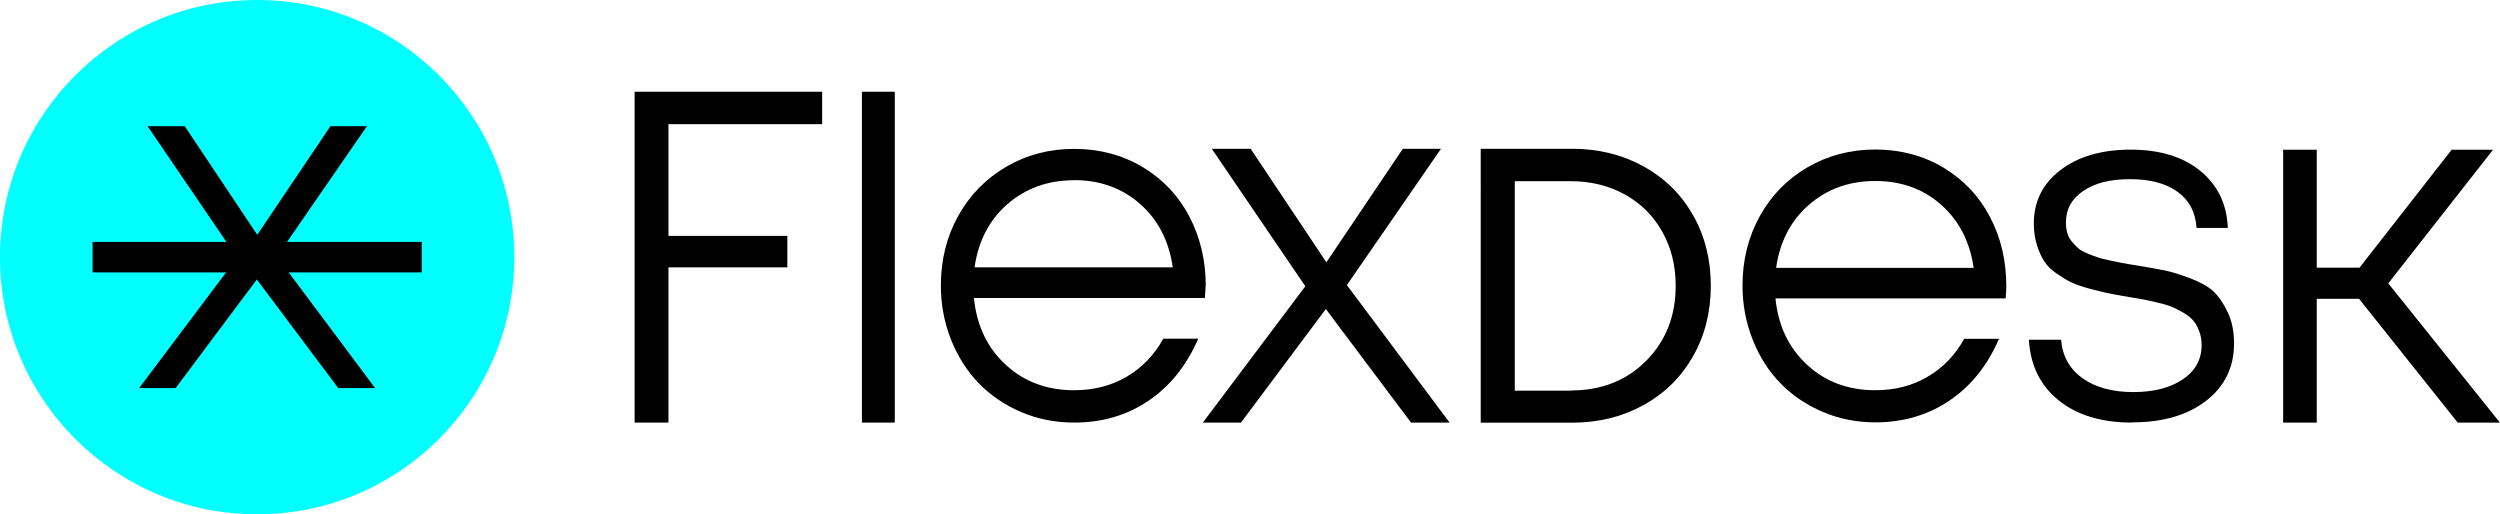
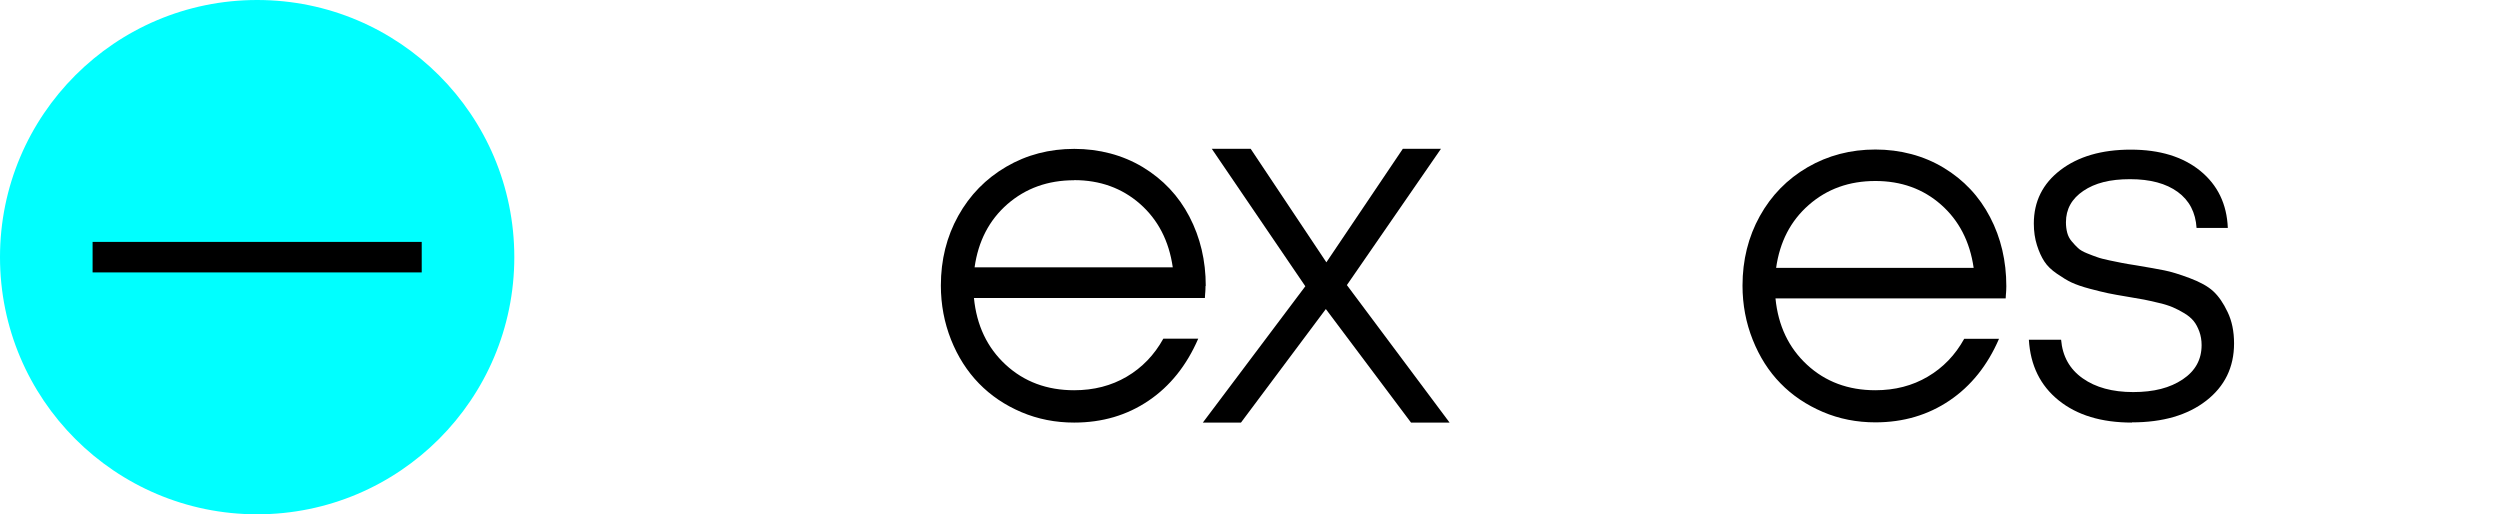
<svg xmlns="http://www.w3.org/2000/svg" id="Layer_2" data-name="Layer 2" viewBox="0 0 232.74 47.88">
  <defs>
    <style>      .cls-1 {        fill: aqua;      }    </style>
  </defs>
  <g id="Layer_1-2" data-name="Layer 1">
    <g>
-       <path d="M146.35,13.85c2.46,0,4.68,.55,6.66,1.64,1.97,1.09,3.51,2.61,4.61,4.55,1.1,1.94,1.65,4.13,1.65,6.56s-.55,4.62-1.65,6.56c-1.1,1.94-2.64,3.46-4.61,4.55s-4.19,1.64-6.66,1.64h-8.5V13.85h8.5Zm-.11,22.5c2.84,0,5.18-.92,7.01-2.76,1.83-1.84,2.75-4.17,2.75-6.99,0-1.86-.41-3.53-1.24-5.01-.82-1.48-1.98-2.64-3.47-3.47-1.49-.83-3.17-1.25-5.06-1.25h-5.21v19.5h5.21Z" />
-       <path d="M76.54,11.56h-14.31v10.4h11.07v2.93h-11.07v14.45h-3.15V8.54h17.46v3.02Z" />
-       <path d="M80.24,39.34V8.54h3.06v30.8h-3.06Z" />
      <path d="M112.23,26.62c0,.12,0,.24-.01,.36,0,.13-.02,.26-.03,.41s-.02,.27-.02,.35h-21.5c.25,2.55,1.23,4.62,2.95,6.21,1.72,1.59,3.85,2.38,6.38,2.38,1.83,0,3.46-.42,4.89-1.26,1.43-.84,2.57-2.02,3.41-3.54h3.25c-1.08,2.49-2.62,4.42-4.62,5.77-2.01,1.36-4.31,2.04-6.93,2.04-1.74,0-3.38-.32-4.91-.97s-2.85-1.54-3.95-2.67c-1.1-1.13-1.97-2.49-2.6-4.07-.63-1.59-.95-3.27-.95-5.05,0-2.39,.54-4.55,1.62-6.49,1.08-1.94,2.57-3.46,4.47-4.57,1.9-1.11,4.01-1.66,6.33-1.66s4.5,.57,6.38,1.7c1.88,1.14,3.33,2.67,4.34,4.61,1.01,1.94,1.52,4.09,1.52,6.45Zm-12.23-9.84c-2.45,0-4.52,.75-6.22,2.23-1.7,1.49-2.71,3.45-3.05,5.88h18.45c-.35-2.46-1.37-4.43-3.05-5.91-1.68-1.47-3.72-2.21-6.13-2.21Z" />
      <path d="M186.78,26.66c0,.12,0,.24-.01,.36,0,.13-.02,.26-.03,.41s-.02,.26-.02,.35h-21.43c.25,2.54,1.23,4.6,2.94,6.18,1.71,1.58,3.83,2.37,6.36,2.37,1.82,0,3.45-.42,4.87-1.26,1.43-.84,2.56-2.01,3.4-3.53h3.24c-1.07,2.48-2.61,4.4-4.61,5.75-2,1.35-4.3,2.03-6.9,2.03-1.73,0-3.37-.32-4.89-.97s-2.84-1.53-3.94-2.66c-1.1-1.12-1.96-2.48-2.59-4.06-.63-1.58-.95-3.26-.95-5.04,0-2.38,.54-4.54,1.61-6.47s2.56-3.45,4.45-4.55c1.9-1.1,4-1.65,6.31-1.65s4.49,.57,6.36,1.7c1.87,1.13,3.31,2.66,4.32,4.6,1.01,1.93,1.51,4.08,1.51,6.43Zm-12.19-9.81c-2.44,0-4.5,.74-6.2,2.23s-2.7,3.44-3.04,5.86h18.39c-.35-2.45-1.37-4.42-3.04-5.89s-3.71-2.2-6.11-2.2Z" />
      <path d="M198.47,39.34c-2.84,0-5.11-.69-6.82-2.07-1.71-1.38-2.63-3.26-2.77-5.64h3c.13,1.54,.8,2.74,2.01,3.59,1.2,.85,2.77,1.28,4.7,1.28s3.43-.39,4.61-1.18c1.18-.79,1.76-1.85,1.76-3.19,0-.46-.07-.87-.21-1.26-.14-.38-.31-.71-.52-.97s-.5-.51-.88-.74c-.38-.23-.74-.41-1.06-.55-.32-.14-.76-.28-1.31-.41s-1.01-.24-1.38-.31c-.37-.07-.87-.16-1.5-.26-.79-.13-1.4-.24-1.83-.33-.43-.09-1-.23-1.72-.42-.72-.19-1.28-.39-1.69-.58s-.86-.47-1.37-.82c-.51-.35-.9-.72-1.17-1.14-.27-.41-.5-.92-.69-1.52-.19-.6-.29-1.27-.29-2.01,0-2.06,.83-3.72,2.48-4.98,1.65-1.26,3.83-1.9,6.54-1.9s4.85,.66,6.47,1.97c1.62,1.32,2.48,3.09,2.57,5.32h-2.91c-.09-1.44-.67-2.56-1.75-3.35-1.08-.79-2.56-1.19-4.44-1.19s-3.27,.36-4.35,1.09c-1.08,.73-1.62,1.7-1.62,2.92,0,.35,.04,.68,.12,.98,.08,.3,.22,.57,.42,.8,.2,.24,.39,.44,.58,.62,.19,.18,.47,.34,.84,.49,.37,.15,.68,.27,.95,.36,.26,.1,.64,.19,1.14,.3s.89,.18,1.18,.24c.29,.06,.73,.13,1.3,.22,1.15,.19,2.02,.35,2.63,.47,.61,.12,1.4,.36,2.36,.72s1.69,.76,2.19,1.22c.5,.46,.95,1.11,1.34,1.94,.4,.83,.6,1.8,.6,2.92,0,2.22-.87,4-2.6,5.34-1.73,1.34-4.03,2.01-6.9,2.01Z" />
-       <path d="M228.8,39.34l-9.18-11.52h-3.94v11.52h-3.13V13.94h3.13v10.98h3.98l8.58-10.98h3.85l-9.75,12.44,10.39,12.96h-3.94Z" />
      <g>
        <circle class="cls-1" cx="23.94" cy="23.94" r="23.94" />
-         <path d="M34.93,36.13h-3.44l-7.58-10.11-7.56,10.11h-3.4l9.13-12.14L13.74,11.75h3.46l6.75,10.11,6.81-10.11h3.4l-8.38,12.14,9.15,12.25Z" />
        <rect x="8.62" y="22.52" width="30.64" height="2.84" />
      </g>
      <path d="M134.95,39.34h-3.59l-7.93-10.57-7.9,10.57h-3.55l9.54-12.69-8.71-12.8h3.62l7.05,10.57,7.12-10.57h3.55l-8.76,12.69,9.56,12.8Z" />
    </g>
  </g>
</svg>